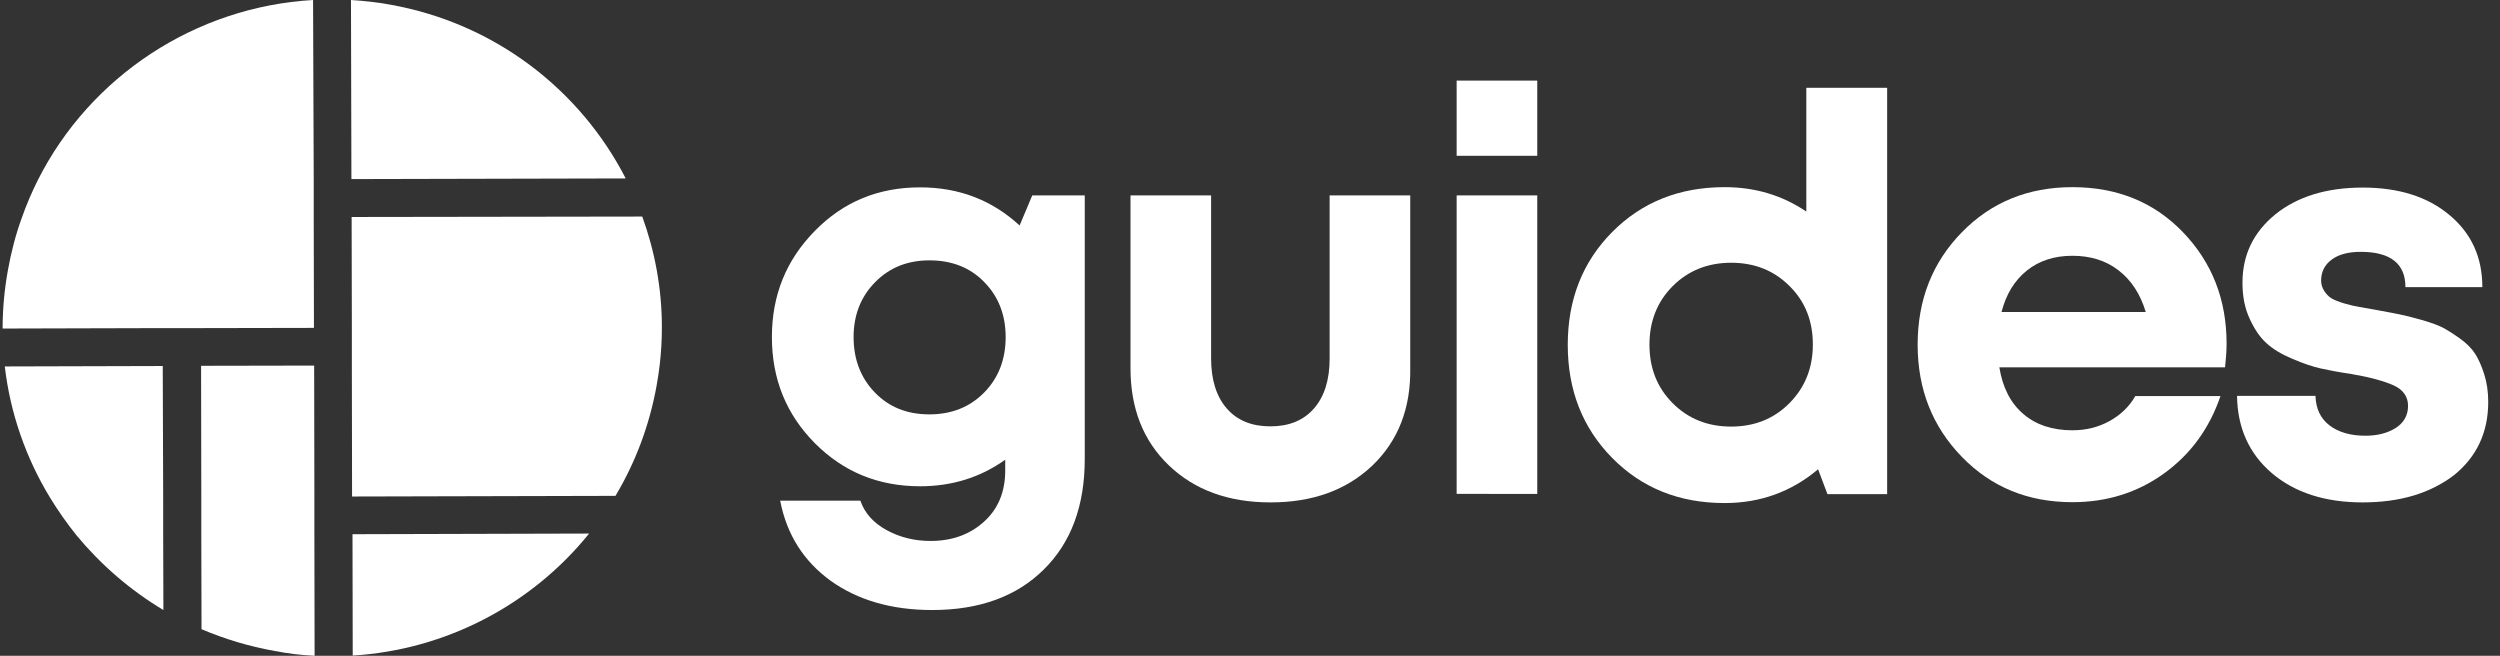
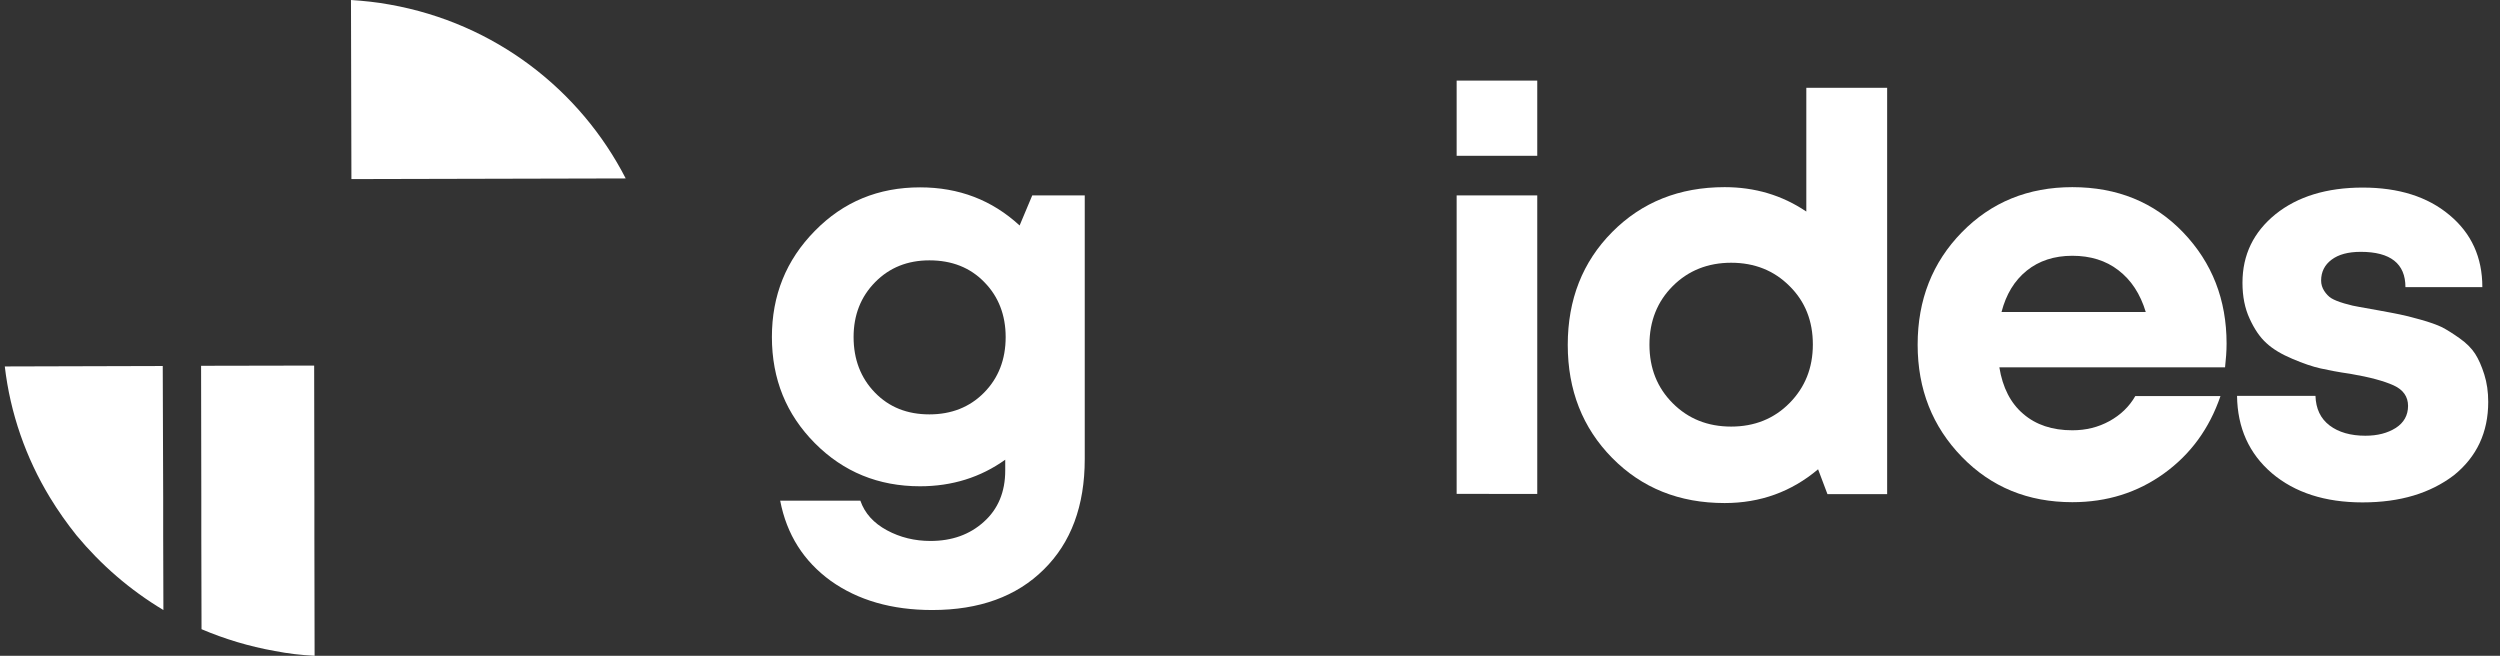
<svg xmlns="http://www.w3.org/2000/svg" version="1.1" id="Layer_1" x="0px" y="0px" viewBox="0 0 114.75 30.1" style="enable-background:new 0 0 114.75 30.1;" xml:space="preserve">
  <rect x="0" y="0" width="114.75" height="30.1" fill="#333333" stroke="none" />
  <style type="text/css">
	.st0{fill:#FFFFFF;}
</style>
  <g>
    <g>
      <path class="st0" d="M28.72,8.19c-2.08-4.05-5.98-7.12-10.83-7.98C17.3,0.1,16.7,0.04,16.11,0l0.02,8.22L28.72,8.19z" />
-       <path class="st0" d="M16.19,30.09c4.29-0.26,8.22-2.34,10.85-5.6l-10.86,0.03L16.19,30.09z" />
      <path class="st0" d="M14.44,30.1l-0.01-5.57l0-1.74l-0.01-6.01l-5.19,0.01l0.01,6.01l0,1.74l0.01,4.34c1.06,0.45,2.18,0.79,3.36,1    C13.22,30,13.83,30.07,14.44,30.1z" />
      <path class="st0" d="M7.49,24.55l0-1.74L7.47,16.8l-7.25,0.02c0.25,2.15,0.97,4.2,2.07,6.01c0.37,0.61,0.78,1.19,1.22,1.74    C4.62,25.91,5.96,27.08,7.5,28L7.49,24.55z" />
-       <path class="st0" d="M28.25,22.76c0.91-1.52,1.56-3.23,1.89-5.07c0.06-0.31,0.1-0.63,0.14-0.94c0.07-0.58,0.1-1.16,0.1-1.74    c0-1.76-0.32-3.47-0.9-5.07L16.14,9.96l0.01,5.08l0,1.74l0.01,6.01L28.25,22.76z" />
-       <path class="st0" d="M7.47,15.06l1.75,0l5.19-0.01l-0.01-5.08l0-1.74L14.37,0C8.98,0.31,4.15,3.49,1.74,8.26    C1.46,8.82,1.21,9.4,1,10c-0.28,0.77-0.49,1.58-0.64,2.42c-0.16,0.89-0.24,1.78-0.24,2.66L7.47,15.06z" />
    </g>
    <g>
      <path class="st0" d="M47.38,8.97h2.41v12.1c0,2.15-0.63,3.84-1.88,5.07C46.66,27.38,44.95,28,42.79,28    c-1.86,0-3.41-0.45-4.66-1.34c-1.24-0.9-2.02-2.12-2.32-3.68h3.68c0.2,0.58,0.61,1.03,1.22,1.36c0.61,0.33,1.28,0.49,2,0.49    c0.98,0,1.8-0.29,2.45-0.88c0.65-0.58,0.98-1.37,0.98-2.35V21.1c-1.13,0.81-2.44,1.22-3.91,1.22c-1.91,0-3.52-0.66-4.83-1.98    c-1.31-1.32-1.97-2.94-1.97-4.87c0-1.91,0.65-3.53,1.97-4.87c1.31-1.34,2.92-2,4.83-2c1.78,0,3.3,0.58,4.57,1.75L47.38,8.97z     M42.66,19.02c1.01,0,1.85-0.33,2.51-1s0.99-1.52,0.99-2.55c0-1.01-0.33-1.86-0.98-2.52c-0.65-0.67-1.49-1-2.52-1    c-1,0-1.83,0.33-2.49,1c-0.66,0.67-0.99,1.51-0.99,2.52c0,1.03,0.33,1.88,0.98,2.55C40.81,18.69,41.64,19.02,42.66,19.02z" />
-       <path class="st0" d="M62.99,21.37c-1.18,1.12-2.73,1.69-4.67,1.69c-1.94,0-3.49-0.57-4.67-1.7c-1.18-1.13-1.76-2.62-1.76-4.46    V8.97h3.7v7.48c0,0.98,0.24,1.75,0.72,2.3s1.15,0.82,2,0.82c0.85,0,1.52-0.27,2-0.82s0.72-1.31,0.72-2.3V8.97h3.7v7.92    C64.76,18.75,64.17,20.24,62.99,21.37z" />
      <path class="st0" d="M66.86,7.15V3.7h3.7v3.45H66.86z M66.86,22.67V8.97h3.7v13.7H66.86z" />
      <path class="st0" d="M82.92,4.03h3.7v18.65h-2.74l-0.43-1.14c-1.22,1.03-2.65,1.55-4.29,1.55c-2.08,0-3.8-0.69-5.16-2.07    c-1.36-1.38-2.04-3.11-2.04-5.19s0.68-3.81,2.04-5.18c1.36-1.37,3.08-2.06,5.16-2.06c1.39,0,2.64,0.37,3.75,1.12V4.03z     M76.78,18.51c0.71,0.71,1.6,1.07,2.68,1.07c1.07,0,1.97-0.36,2.68-1.08s1.07-1.61,1.07-2.69c0-1.07-0.35-1.97-1.07-2.68    c-0.71-0.71-1.6-1.07-2.68-1.07c-1.07,0-1.97,0.36-2.68,1.07c-0.71,0.71-1.07,1.61-1.07,2.69C75.71,16.91,76.07,17.8,76.78,18.51z    " />
      <path class="st0" d="M102.2,15.77c0,0.36-0.03,0.72-0.07,1.09H91.77c0.15,0.93,0.52,1.65,1.1,2.14c0.58,0.5,1.33,0.75,2.25,0.75    c0.63,0,1.19-0.14,1.7-0.42c0.51-0.28,0.91-0.66,1.19-1.15h3.91c-0.51,1.49-1.37,2.67-2.59,3.55s-2.62,1.32-4.21,1.32    c-2.03,0-3.72-0.69-5.07-2.08c-1.35-1.39-2.03-3.1-2.03-5.15c0-2.06,0.68-3.78,2.03-5.16c1.35-1.38,3.04-2.07,5.07-2.07    c2.06,0,3.76,0.69,5.09,2.08C101.54,12.06,102.2,13.76,102.2,15.77z M95.12,11.74c-0.83,0-1.53,0.23-2.09,0.68    c-0.57,0.46-0.95,1.09-1.16,1.9h6.62c-0.25-0.83-0.67-1.47-1.26-1.92C96.66,11.96,95.95,11.74,95.12,11.74z" />
      <path class="st0" d="M108.44,23.06c-1.72,0-3.11-0.45-4.16-1.34c-1.05-0.9-1.58-2.08-1.6-3.55h3.6c0.02,0.59,0.23,1.04,0.65,1.36    c0.41,0.31,0.96,0.47,1.64,0.47c0.56,0,1.02-0.12,1.4-0.36c0.37-0.24,0.56-0.58,0.56-1.01c0-0.42-0.22-0.74-0.66-0.94    c-0.44-0.2-1.1-0.38-1.98-0.53c-0.56-0.08-1.02-0.17-1.38-0.25c-0.36-0.08-0.8-0.23-1.29-0.44c-0.5-0.21-0.9-0.45-1.19-0.72    c-0.3-0.27-0.55-0.64-0.77-1.12c-0.22-0.47-0.33-1.02-0.33-1.65c0-1.29,0.51-2.33,1.52-3.15c1.01-0.81,2.35-1.22,4-1.22    s2.98,0.42,3.98,1.26c1.01,0.84,1.51,1.94,1.51,3.31h-3.53c0-1.08-0.69-1.62-2.05-1.62c-0.58,0-1.02,0.12-1.34,0.36    c-0.32,0.24-0.48,0.56-0.48,0.96c0,0.17,0.05,0.33,0.14,0.47c0.09,0.14,0.2,0.26,0.33,0.34c0.13,0.08,0.33,0.16,0.6,0.24    c0.27,0.08,0.5,0.13,0.69,0.16c0.19,0.03,0.47,0.08,0.84,0.15c0.46,0.08,0.79,0.15,1,0.19c0.21,0.04,0.53,0.12,0.96,0.24    c0.43,0.12,0.76,0.24,0.99,0.35c0.23,0.12,0.5,0.29,0.81,0.51c0.31,0.22,0.55,0.46,0.71,0.71c0.16,0.25,0.3,0.57,0.42,0.95    c0.12,0.38,0.18,0.8,0.18,1.26c0,1.4-0.53,2.52-1.57,3.36C111.55,22.64,110.17,23.06,108.44,23.06z" />
    </g>
  </g>
</svg>